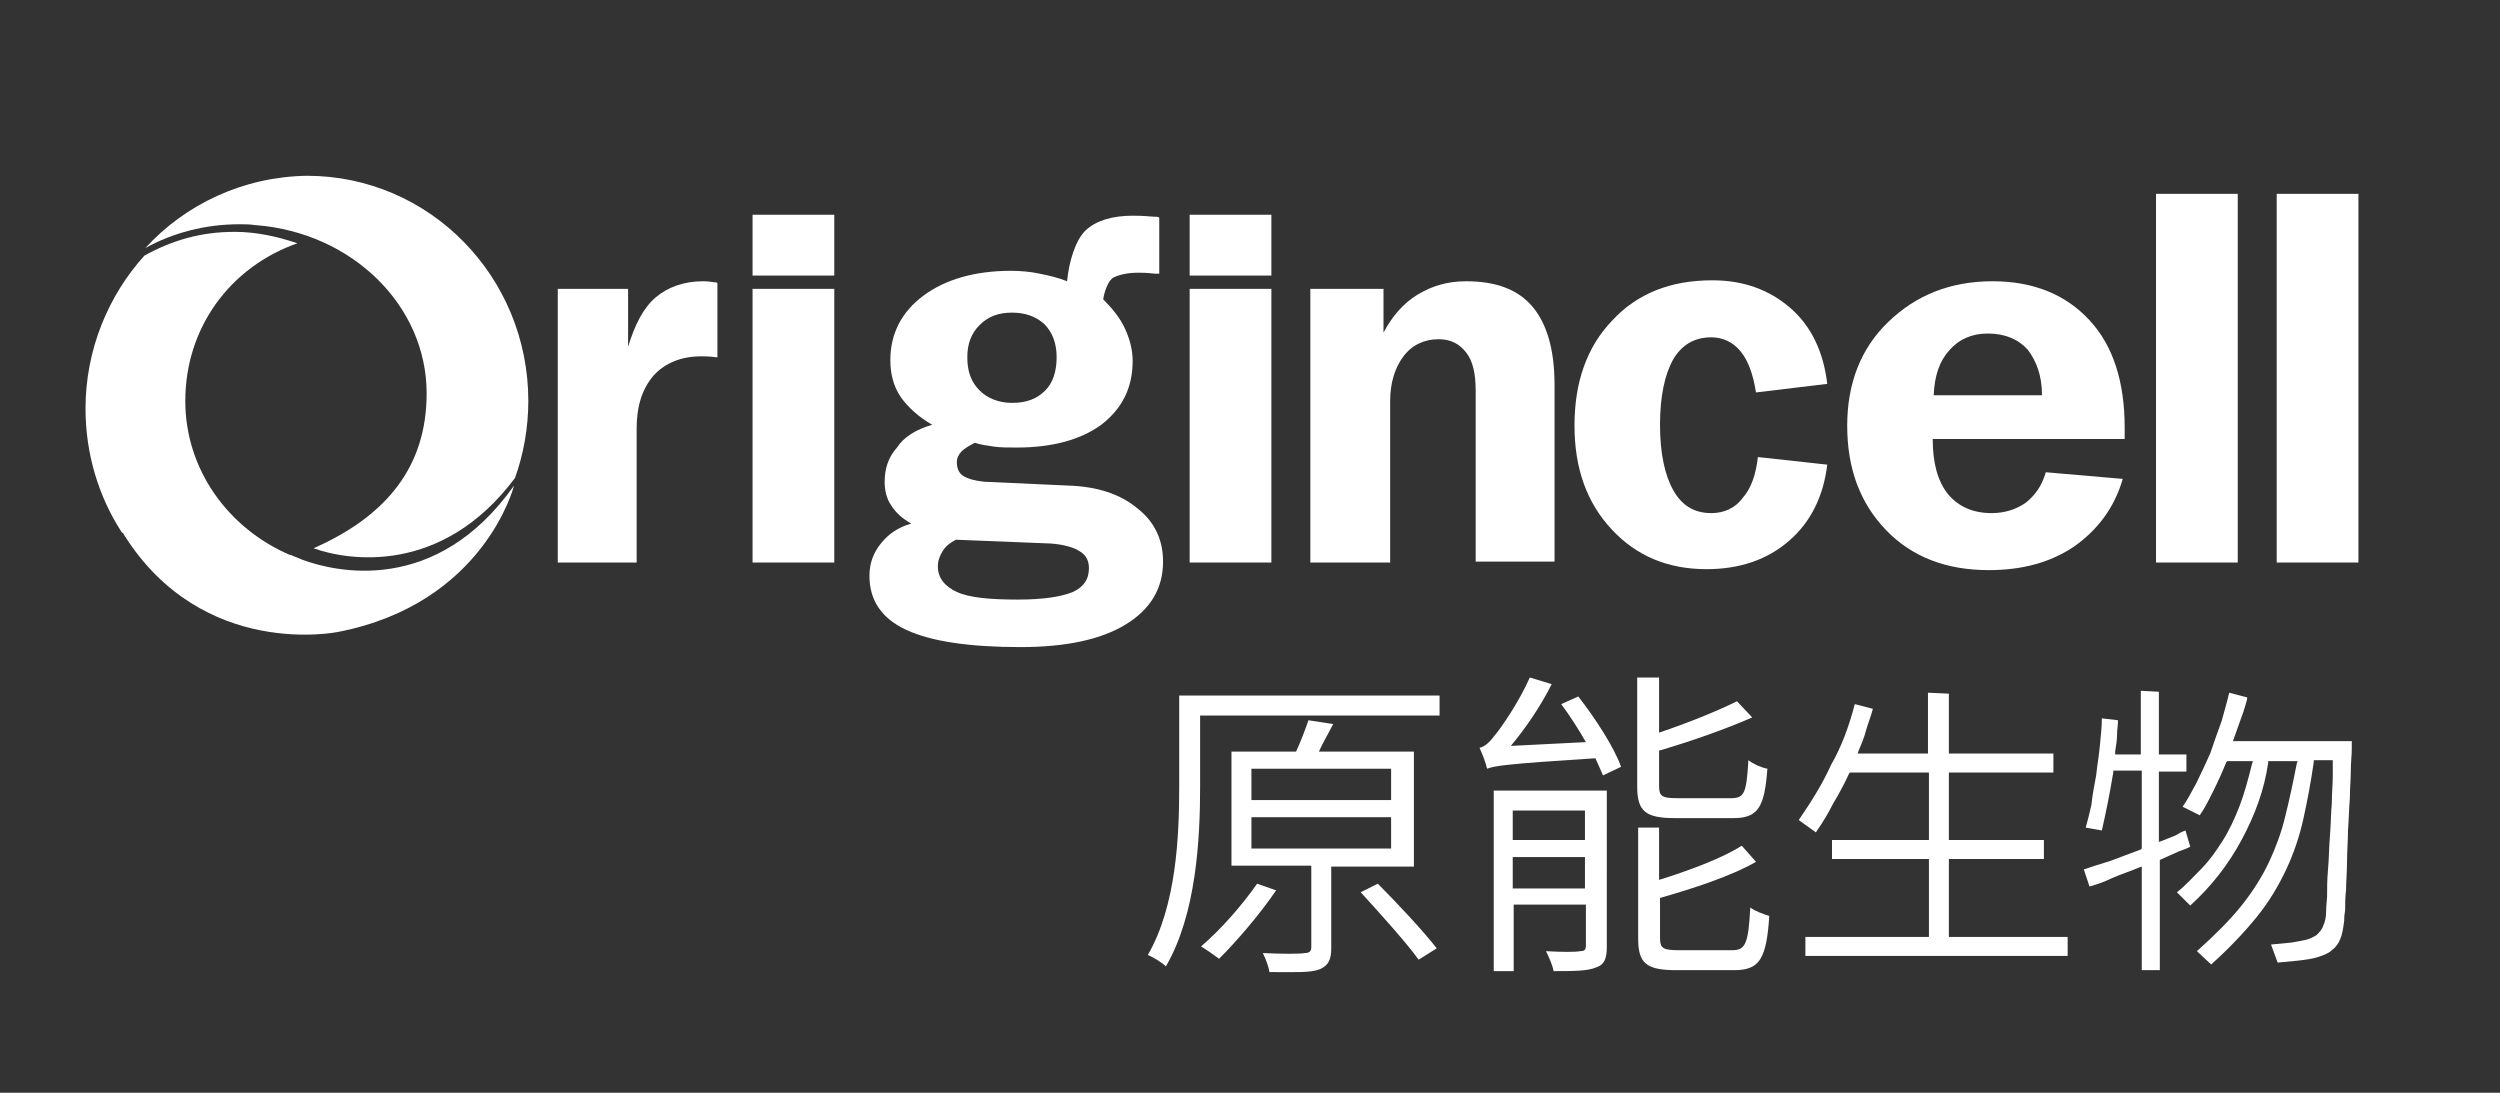
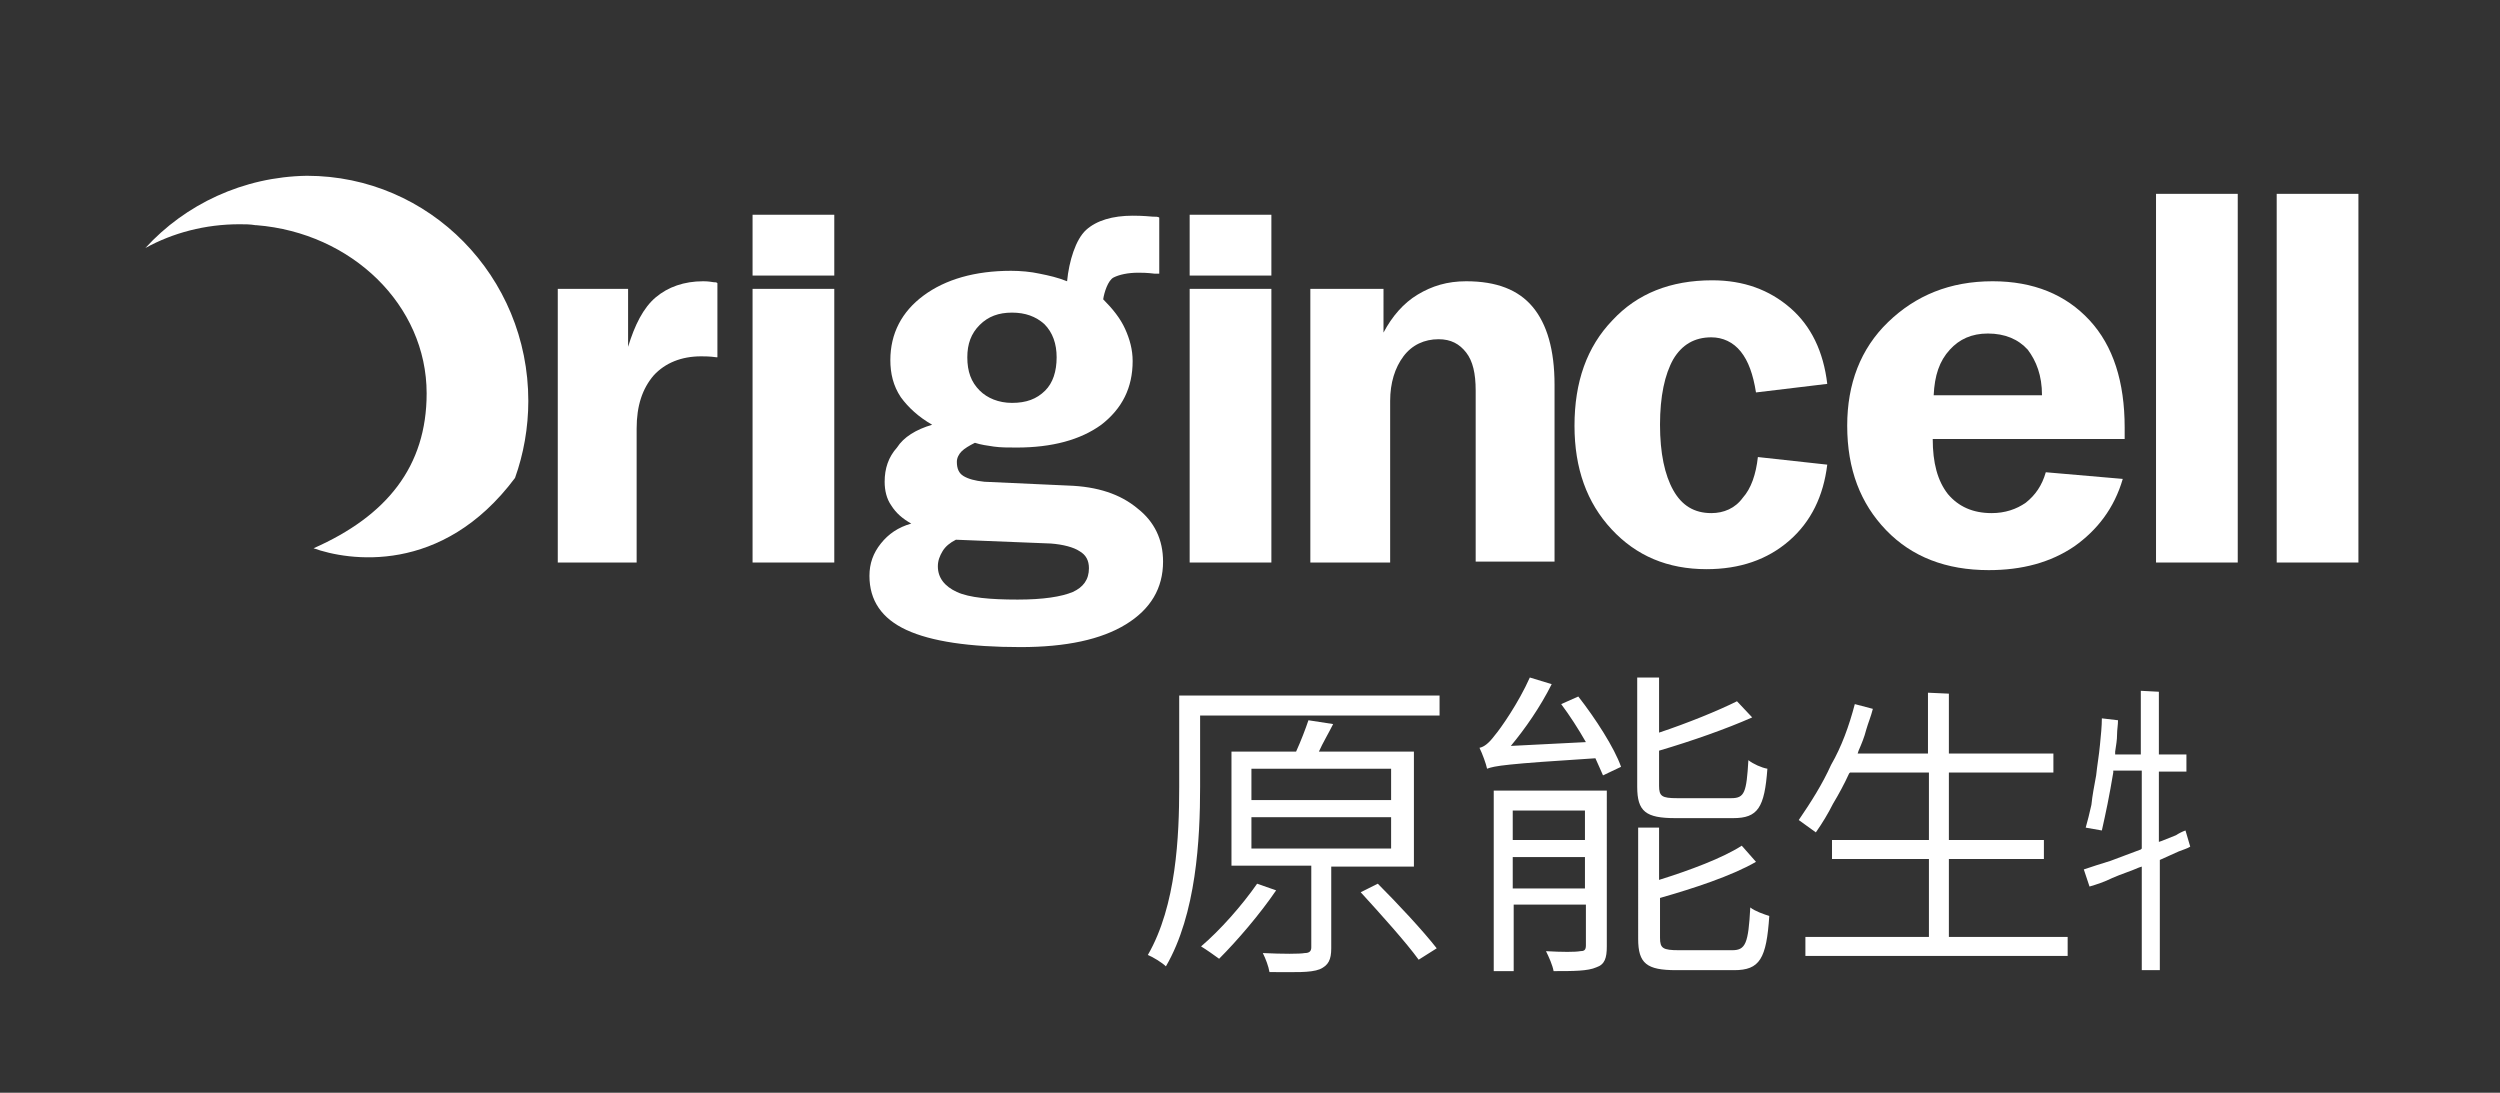
<svg xmlns="http://www.w3.org/2000/svg" version="1.1" id="图层_1" x="0px" y="0px" viewBox="0 0 263.1 115" style="enable-background:new 0 0 263.1 115;" xml:space="preserve">
  <rect x="0" y="0" width="263.1" height="115" fill="#333333" stroke="none" />
  <style type="text/css">
	.st0{fill:#FFFFFF;}
</style>
  <path class="st0" d="M58.7,59.2V30.4h7.4v6.1c0.7-2.3,1.6-4.1,2.9-5.2c1.3-1.1,3-1.7,5-1.7c0.2,0,0.5,0,1.1,0.1c0.2,0,0.3,0,0.4,0.1  v7.8h-0.1c-0.7-0.1-1.3-0.1-1.6-0.1c-2.1,0-3.8,0.7-5,2c-1.2,1.4-1.8,3.2-1.8,5.6v14.1H58.7z" />
  <path class="st0" d="M79.2,22.6h8.6V29h-8.6V22.6z M79.2,30.4h8.6v28.8h-8.6V30.4z" />
  <path class="st0" d="M98.1,44.7c-1.4-0.8-2.5-1.8-3.3-2.9c-0.8-1.2-1.1-2.5-1.1-3.9c0-2.8,1.2-5.1,3.5-6.8c2.3-1.7,5.4-2.6,9.2-2.6  c1,0,2.1,0.1,3,0.3c1,0.2,1.9,0.4,2.9,0.8c0.2-2.1,0.9-4.4,2-5.4c1.1-1,2.8-1.5,4.9-1.5c0.3,0,1,0,2.1,0.1c0.3,0,0.6,0,0.7,0.1  l0,5.9c-0.1,0-0.4,0-0.5,0c-0.8-0.1-1.4-0.1-1.7-0.1c-1.1,0-2,0.2-2.6,0.5c-0.6,0.3-1,1.6-1.1,2.3c1,1,1.8,2,2.3,3.1  c0.5,1.1,0.8,2.2,0.8,3.4c0,2.8-1.1,5-3.3,6.7c-2.2,1.6-5.2,2.4-8.9,2.4c-0.9,0-1.7,0-2.4-0.1c-0.7-0.1-1.4-0.2-2-0.4  c-0.6,0.3-1.1,0.6-1.4,0.9c-0.3,0.3-0.5,0.7-0.5,1.1c0,0.7,0.2,1.2,0.7,1.5c0.5,0.3,1.2,0.5,2.2,0.6l8.8,0.4  c3.1,0.1,5.5,0.9,7.3,2.4c1.8,1.4,2.7,3.3,2.7,5.6c0,2.8-1.3,5-3.9,6.6c-2.6,1.6-6.3,2.4-11.1,2.4c-5.4,0-9.4-0.6-12-1.8  c-2.6-1.2-3.9-3.1-3.9-5.7c0-1.3,0.4-2.4,1.2-3.4c0.8-1,1.8-1.7,3.2-2.1c-0.9-0.5-1.6-1.1-2.1-1.9c-0.5-0.7-0.7-1.6-0.7-2.5  c0-1.4,0.4-2.6,1.3-3.6C95.1,46,96.4,45.2,98.1,44.7 M100.6,56.8c-0.6,0.3-1.1,0.7-1.4,1.2c-0.3,0.5-0.5,1-0.5,1.6  c0,1.2,0.7,2.1,2,2.7c1.3,0.6,3.5,0.8,6.4,0.8c2.7,0,4.6-0.3,5.8-0.8c1.1-0.5,1.7-1.3,1.7-2.5c0-0.8-0.3-1.4-1-1.8  c-0.6-0.4-1.7-0.7-3-0.8L100.6,56.8z M106.5,32.9c-1.4,0-2.5,0.4-3.4,1.3c-0.9,0.9-1.3,2-1.3,3.4c0,1.5,0.4,2.6,1.3,3.5  c0.8,0.8,2,1.3,3.4,1.3c1.5,0,2.6-0.4,3.5-1.3c0.8-0.8,1.2-2,1.2-3.5c0-1.4-0.4-2.6-1.3-3.5C109,33.3,107.9,32.9,106.5,32.9" />
  <path class="st0" d="M125.2,22.6h8.6V29h-8.6V22.6z M125.2,30.4h8.6v28.8h-8.6V30.4z" />
  <path class="st0" d="M137.9,59.2V30.4h7.7V35c0.9-1.7,2.1-3.1,3.6-4c1.5-0.9,3.1-1.4,5.1-1.4c3.2,0,5.5,0.9,7,2.7  c1.5,1.8,2.3,4.5,2.3,8.2v18.6h-8.3V41.1c0-1.8-0.3-3.1-1-4c-0.7-0.9-1.6-1.4-2.9-1.4c-1.5,0-2.8,0.6-3.7,1.8  c-0.9,1.2-1.4,2.8-1.4,4.7v17H137.9z" />
  <path class="st0" d="M184.8,41.3c-0.3-1.9-0.8-3.3-1.6-4.3c-0.8-1-1.9-1.5-3.1-1.5c-1.8,0-3.1,0.8-4,2.3c-0.9,1.6-1.4,3.9-1.4,6.9  c0,3,0.5,5.3,1.4,6.9c0.9,1.6,2.2,2.4,4,2.4c1.3,0,2.5-0.5,3.3-1.6c0.9-1,1.4-2.5,1.6-4.3l7.3,0.8c-0.4,3.3-1.7,6-4,8  c-2.3,2-5.2,3-8.7,3c-4.1,0-7.4-1.4-10-4.2c-2.6-2.8-3.9-6.4-3.9-10.9c0-4.6,1.3-8.3,4-11.1c2.6-2.8,6.1-4.2,10.5-4.2  c3.3,0,6,1,8.2,2.9c2.2,1.9,3.5,4.6,3.9,8L184.8,41.3z" />
  <path class="st0" d="M223.4,50.4c-0.9,3.1-2.7,5.4-5.1,7.1c-2.5,1.7-5.5,2.5-9,2.5c-4.5,0-8.1-1.4-10.8-4.2c-2.7-2.8-4.1-6.4-4.1-11  c0-4.4,1.4-8.1,4.3-10.9c2.9-2.8,6.5-4.3,11-4.3c4.3,0,7.7,1.4,10.2,4.1c2.5,2.7,3.7,6.5,3.7,11.3v1.2h-20.2c0,2.5,0.5,4.4,1.6,5.8  c1.1,1.3,2.6,2,4.6,2c1.4,0,2.6-0.4,3.6-1.1c1-0.8,1.7-1.8,2.1-3.2L223.4,50.4z M203.5,41.6l11.4,0c0-2.1-0.6-3.6-1.5-4.8  c-1-1.1-2.4-1.7-4.2-1.7c-1.7,0-3,0.6-4,1.7C204.1,38,203.6,39.5,203.5,41.6" />
  <rect x="226.9" y="20.4" class="st0" width="8.6" height="38.8" />
  <rect x="239.6" y="20.4" class="st0" width="8.6" height="38.8" />
-   <path class="st0" d="M31.8,58.9C31.8,58.9,31.8,58.9,31.8,58.9c-0.4-0.2-0.8-0.3-1.2-0.5c0,0,0,0,0,0l-0.1,0c-6.5-2.8-11-9-11-16.2  c0-7.7,4.7-14.1,11.8-16.6c-2.1-0.7-4.3-1.2-6.6-1.2c-3.6,0-6.6,0.9-9.5,2.5C11.4,31.1,9,36.8,9,43c0,4.8,1.4,9.3,3.8,13  c0.1,0.1,0.2,0.1,0.2,0.2h0c8.3,13.3,22.6,10.3,22.6,10.3C51,63.5,54.1,51.1,54.1,51.1C45.9,62.7,35.3,60.2,31.8,58.9" />
  <path class="st0" d="M15.3,26.1c2.9-1.6,6.3-2.5,9.9-2.5c0.6,0,1.1,0,1.7,0.1c0,0,0.1,0,0.1,0c10,0.8,17.9,8.4,17.9,17.7  c0,7.7-4.2,12.9-11.9,16.3c3.6,1.3,13.5,2.9,21.2-7.4c0.9-2.5,1.4-5.3,1.4-8.1c0-13.1-10.4-23.7-23.3-23.7  C25.6,18.6,19.5,21.5,15.3,26.1" />
  <path class="st0" d="M175.3,48.5" />
  <g>
    <path class="st0" d="M151.4,75.3h-25.1v7.5c0,5.5-0.4,13.4-3.6,18.9c-0.4-0.4-1.4-1-1.9-1.2c3-5.2,3.3-12.5,3.3-17.7v-9.6h27.4   V75.3z M134.3,93.7c-1.7,2.5-4.1,5.3-6,7.2c-0.4-0.3-1.4-1-1.9-1.3c2-1.7,4.3-4.3,5.9-6.6L134.3,93.7z M140.1,91.2v8.6   c0,1.2-0.3,1.8-1.2,2.2c-1,0.4-2.7,0.3-5.3,0.3c-0.1-0.6-0.4-1.4-0.7-2c2.1,0.1,3.9,0.1,4.4,0c0.5,0,0.7-0.2,0.7-0.6v-8.6h-8.4   V79.1h6.8c0.5-1.1,1-2.4,1.3-3.3l2.6,0.4c-0.5,1-1.1,2-1.5,2.9h10v12.1H140.1z M131.7,84.2h14.7v-3.3h-14.7V84.2z M131.7,89.3h14.7   V86h-14.7V89.3z M145,93c2.1,2.1,4.8,5,6.2,6.8l-1.9,1.2c-1.3-1.8-4-4.8-6.1-7.1L145,93z" />
    <path class="st0" d="M166.1,73.3c1.8,2.3,3.8,5.4,4.5,7.4l-1.9,0.9c-0.2-0.5-0.5-1.1-0.8-1.8c-9.5,0.6-10.6,0.8-11.4,1.1   c-0.1-0.5-0.5-1.6-0.8-2.2c0.5-0.1,1-0.5,1.6-1.3c0.6-0.7,2.5-3.4,3.7-6.1l2.3,0.7c-1.2,2.4-2.8,4.7-4.3,6.5l7.9-0.4   c-0.8-1.4-1.7-2.8-2.6-4L166.1,73.3z M169.1,99.6c0,1.2-0.2,1.9-1.1,2.2c-0.9,0.4-2.4,0.4-4.5,0.4c-0.1-0.6-0.5-1.5-0.8-2.1   c1.7,0.1,3.1,0.1,3.6,0c0.4,0,0.6-0.1,0.6-0.6v-4.3h-7.6v7h-2.1v-19h11.9V99.6z M159.2,85.3v3.1h7.6v-3.1H159.2z M166.8,93.5v-3.3   h-7.6v3.3H166.8z M176.3,86.1c-3.1,0-4-0.7-4-3.3V71.3h2.3v5.8c3-1,6.2-2.3,8.2-3.3l1.6,1.7c-2.7,1.2-6.4,2.5-9.8,3.5v3.7   c0,1.1,0.3,1.3,1.9,1.3h5.7c1.4,0,1.6-0.6,1.8-4c0.5,0.4,1.4,0.8,2,0.9c-0.3,4.1-1,5.2-3.6,5.2H176.3z M182.3,100   c1.4,0,1.7-0.7,1.9-4.5c0.5,0.4,1.4,0.7,2,0.9c-0.3,4.5-1,5.7-3.7,5.7h-6.1c-3.1,0-4-0.7-4-3.3V87.1h2.2v5.5c3.2-1,6.7-2.3,8.7-3.6   l1.5,1.7c-2.6,1.5-6.6,2.8-10.1,3.8v4.2c0,1.1,0.3,1.3,2,1.3H182.3z" />
    <path class="st0" d="M189.3,86.3l1.8,1.3c0.7-1,1.3-2,1.8-3c0.6-1,1.2-2.1,1.7-3.2l0.1-0.1h8.3v7.1h-10.2v2h10.2v8.2h-13v2h27.6v-2   h-12.5v-8.2h10v-2h-10v-7.1h11v-2h-11V73l-2.2-0.1v6.4h-7.4l0.1-0.3c0.3-0.7,0.6-1.4,0.8-2.2c0.2-0.7,0.5-1.4,0.7-2.2l-1.9-0.5   c-0.6,2.3-1.4,4.5-2.5,6.4C191.8,82.5,190.6,84.4,189.3,86.3z" />
    <g>
      <path class="st0" d="M230.5,89.1l-0.5-1.7c-0.3,0.1-0.7,0.3-1,0.5c-0.5,0.2-1,0.4-1.5,0.6l-0.3,0.1v-7.4h2.9v-1.8h-2.9v-6.6    l-1.9-0.1v6.7h-2.7l0-0.3c0.1-0.7,0.2-1.2,0.2-1.8c0-0.5,0.1-1,0.1-1.5l-1.7-0.2c0,0.8-0.1,1.8-0.2,2.8c-0.1,1.1-0.3,2.2-0.4,3.2    c-0.2,1.1-0.4,2.1-0.5,3.1c-0.2,0.9-0.4,1.7-0.6,2.4l1.7,0.3c0.2-0.9,0.4-1.8,0.6-2.8c0.2-1,0.4-2.1,0.6-3.3l0-0.2h3v8.2l-0.1,0.1    c-1.1,0.4-2.1,0.8-3.2,1.2c-1,0.3-1.9,0.6-2.8,0.9l0.6,1.8c0.7-0.2,1.6-0.5,2.4-0.9c0.9-0.4,1.9-0.7,2.8-1.1l0.3-0.1v10.9h1.9    V90.5l2-0.9C229.8,89.4,230.2,89.3,230.5,89.1z" />
-       <path class="st0" d="M247.3,84c0-1.1,0.1-2,0.1-2.9c0-0.9,0.1-1.6,0.1-2.2c0-0.4,0-0.7,0-0.9H235l0.1-0.3c0.4-1.1,0.7-2,1-2.8    c0.2-0.7,0.4-1.2,0.4-1.5l-1.9-0.5c-0.2,0.9-0.5,1.9-0.8,3c-0.4,1.1-0.8,2.2-1.2,3.4c-0.5,1.1-1,2.2-1.5,3.2    c-0.5,0.9-0.9,1.7-1.4,2.4l1.8,0.9c0.5-0.7,0.9-1.5,1.4-2.5c0.5-1,1-2.1,1.4-3.1l0.1-0.1h2.7l-0.1,0.3c-0.4,1.6-0.8,3.1-1.3,4.4    c-0.5,1.3-1.1,2.6-1.8,3.7c-0.7,1.1-1.4,2.1-2.3,3c-0.8,0.8-1.6,1.7-2.5,2.4l1.4,1.4c2.2-2,4-4.3,5.4-6.9c1.4-2.6,2.4-5.3,2.8-8.1    l0-0.2h3.1l-0.1,0.3c-0.4,2.1-0.8,3.9-1.2,5.5c-0.4,1.7-1,3.3-1.7,4.8s-1.7,3.1-2.9,4.6c-1.2,1.5-2.8,3.1-4.7,4.8l1.5,1.4    c1.9-1.7,3.5-3.4,4.8-5c1.3-1.6,2.3-3.3,3.1-5c0.8-1.7,1.4-3.5,1.8-5.3c0.4-1.8,0.8-3.9,1.1-6l0-0.2h2v0.2c0,0.2,0,0.7,0,1.5    c0,0.8-0.1,1.7-0.1,2.8c-0.1,1.1-0.1,2.3-0.2,3.5c-0.1,1.2-0.1,2.4-0.2,3.5c-0.1,1.1-0.1,2.1-0.1,2.9c-0.1,1-0.1,1.4-0.1,1.5    c0,0.6-0.1,1.1-0.3,1.5c-0.1,0.4-0.4,0.7-0.7,1c-0.3,0.2-0.7,0.4-1.1,0.5c-0.4,0.1-1,0.2-1.6,0.3l-2.1,0.2l0.7,1.9l2.1-0.2    c0.9-0.1,1.6-0.2,2.2-0.4c0.6-0.2,1.1-0.4,1.4-0.7c0.4-0.3,0.7-0.7,0.9-1.2c0.2-0.5,0.3-1.1,0.4-1.9c0-0.2,0-0.5,0.1-1.1    c0-0.6,0-1.3,0.1-2.2c0-0.9,0.1-1.8,0.1-2.9c0-1.1,0.1-2.2,0.1-3.3C247.2,86.2,247.2,85.1,247.3,84z" />
    </g>
  </g>
</svg>